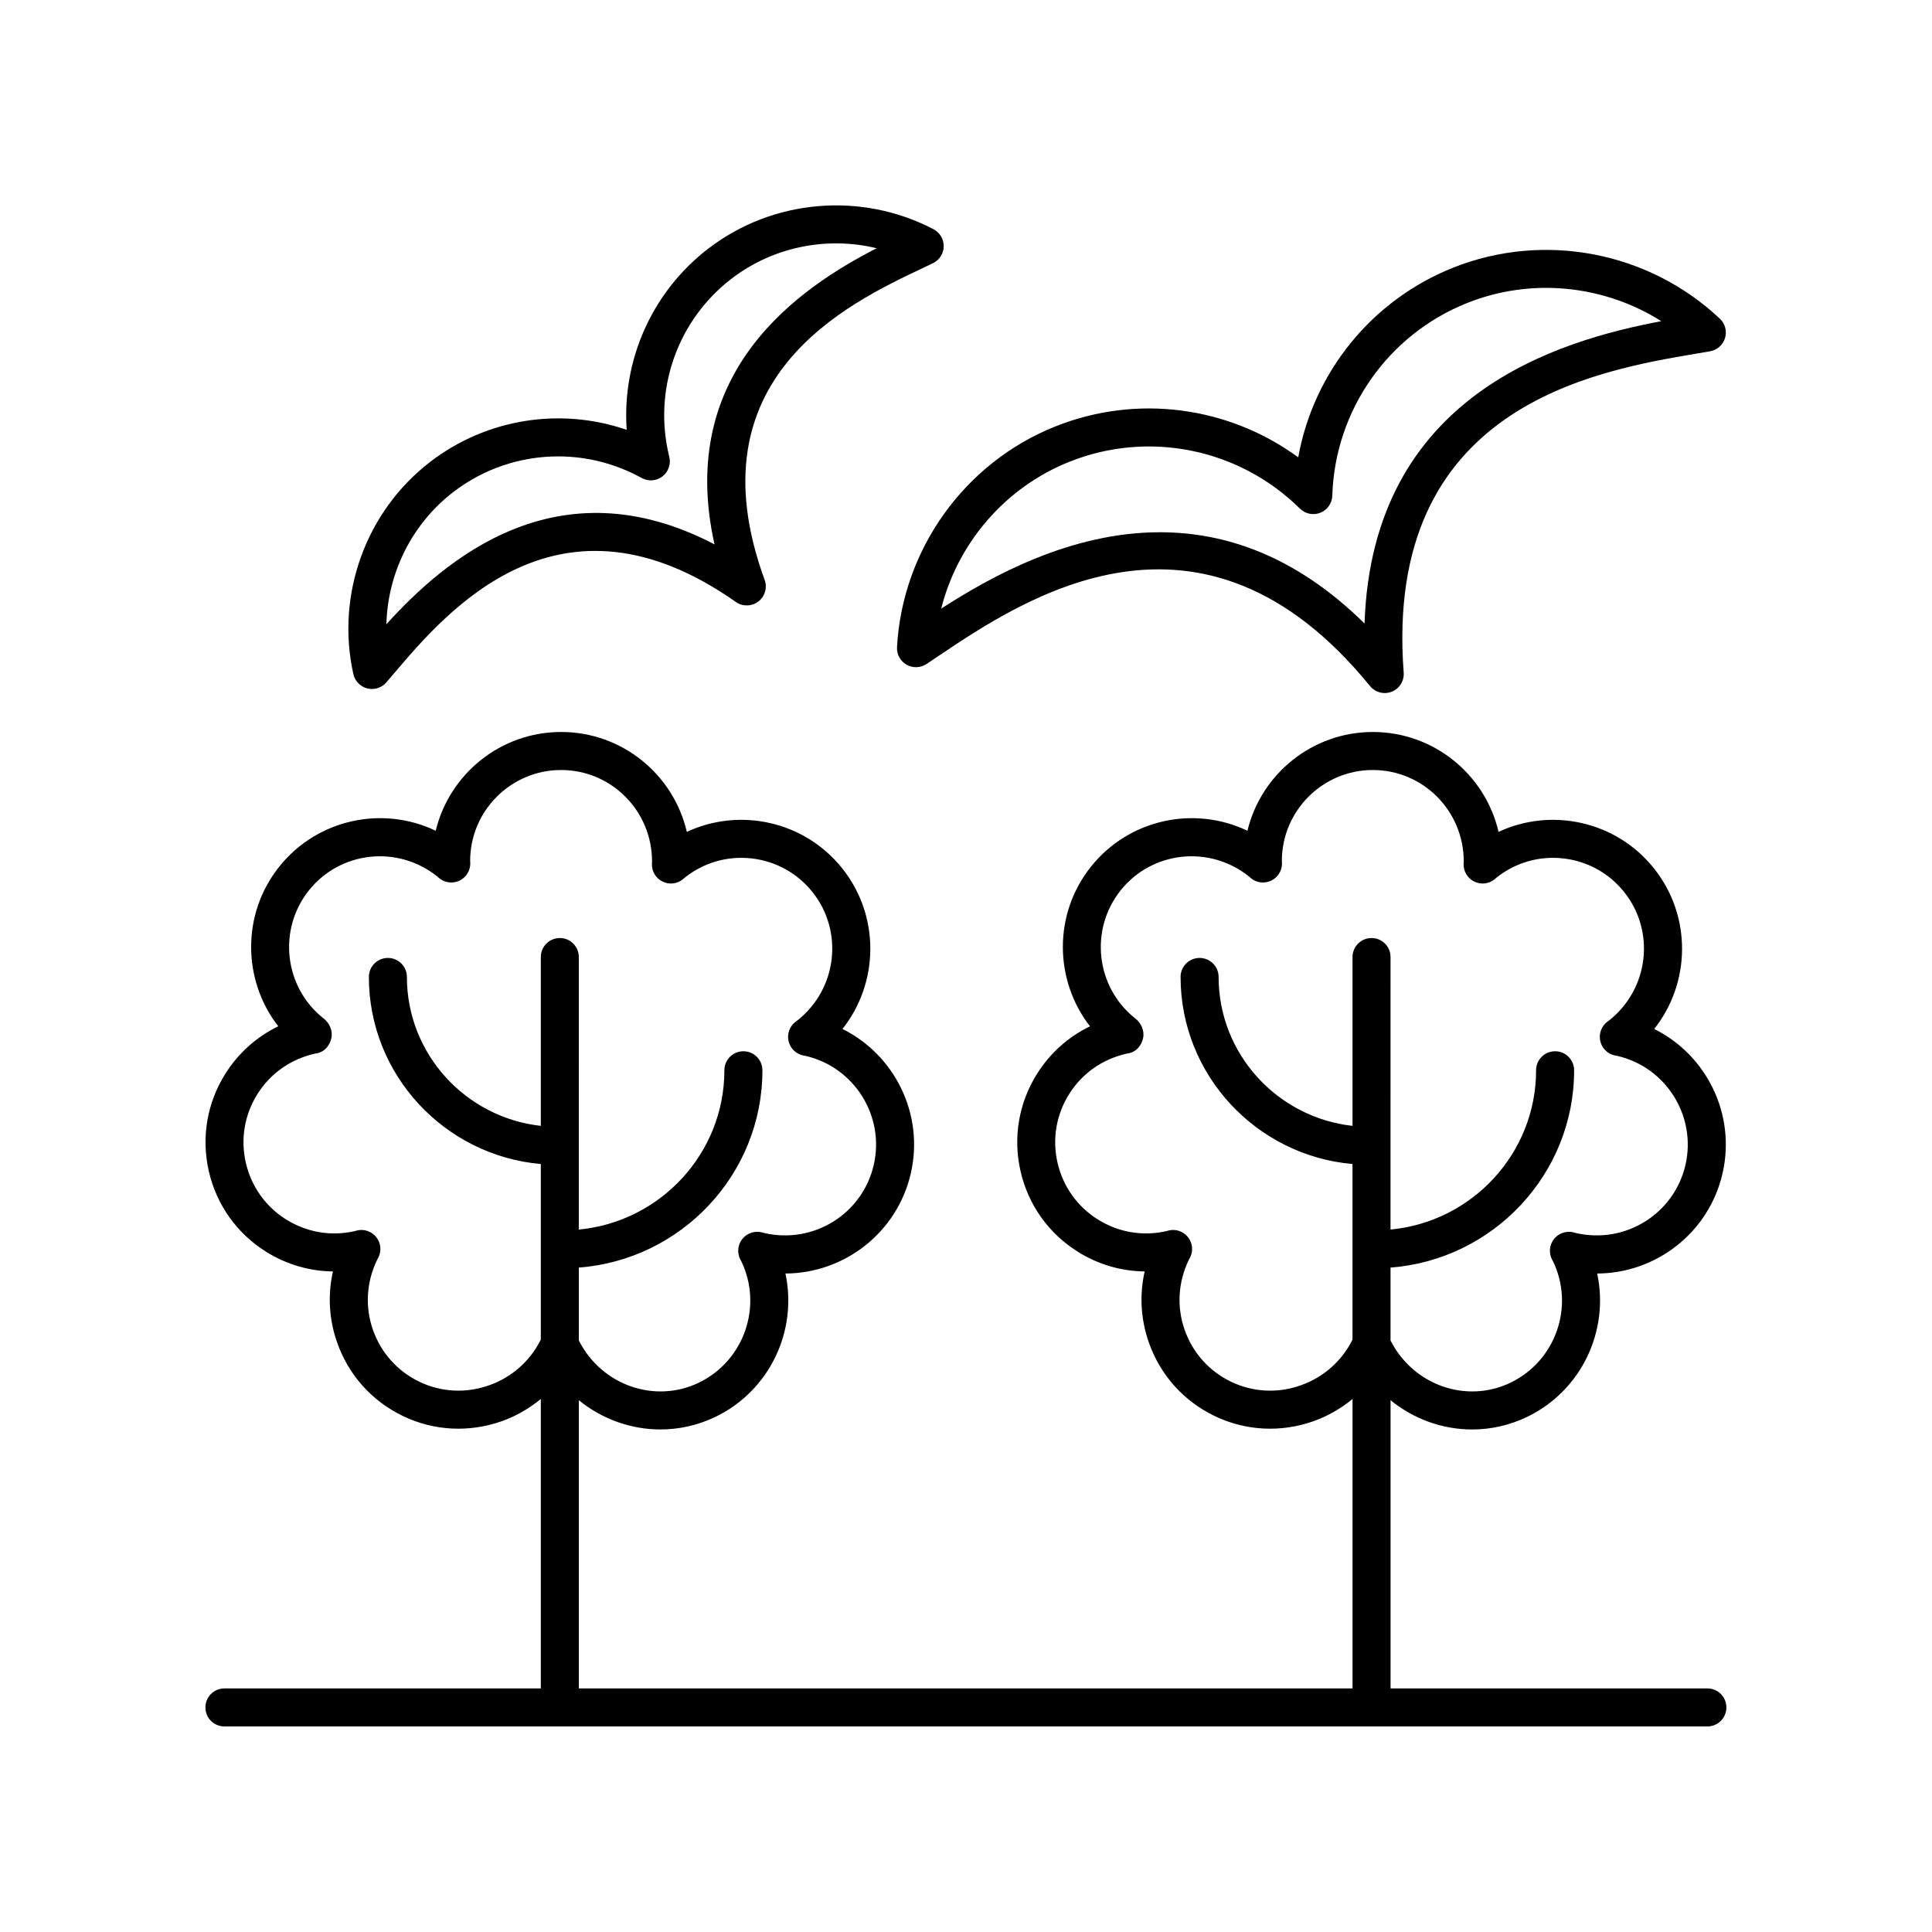
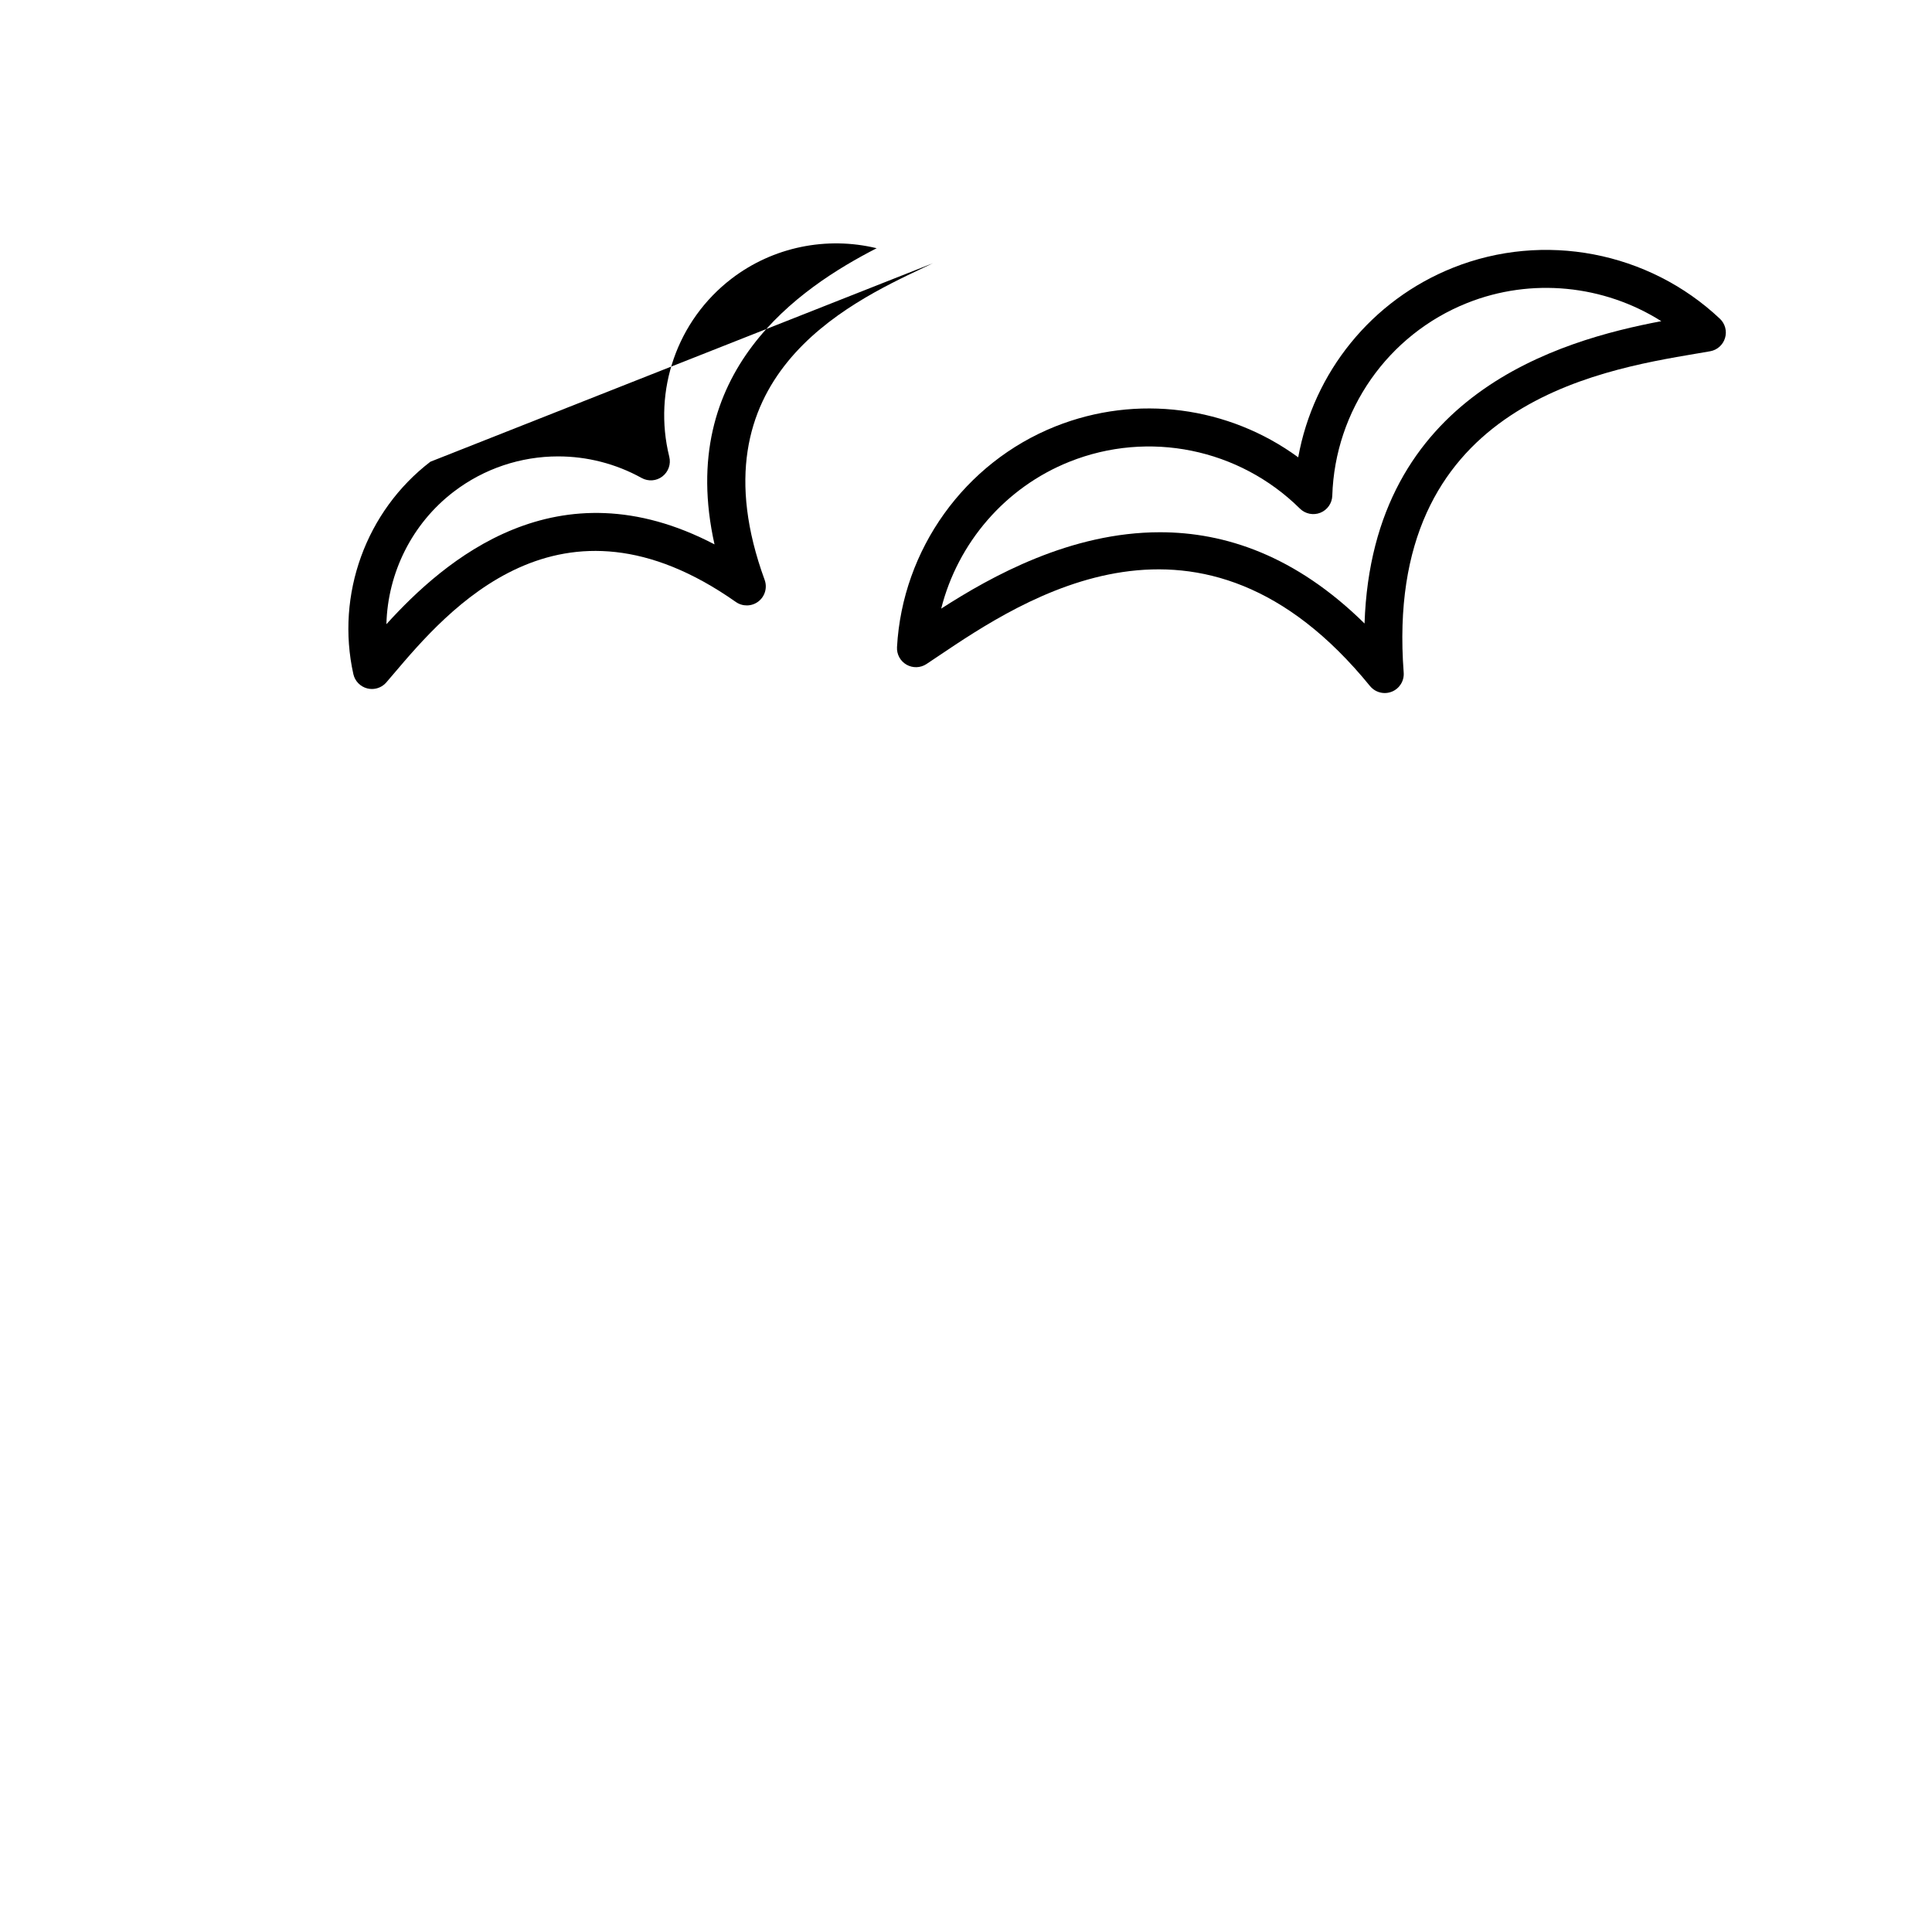
<svg xmlns="http://www.w3.org/2000/svg" fill="#000000" width="800px" height="800px" version="1.1" viewBox="144 144 512 512">
  <g>
-     <path d="m596.48 591.45h-83.965v-76.375c6.117 4.988 13.777 7.75 21.625 7.75 4.894 0 9.855-1.074 14.543-3.324 14.496-6.981 21.836-22.918 18.586-38.008 15.551-0.039 29.629-10.785 33.234-26.578 3.582-15.691-4.305-31.371-18.121-38.227 9.664-12.188 10.035-29.883-0.059-42.555-10.043-12.59-27.238-16.203-41.191-9.676-3.504-15.148-17.105-26.473-33.309-26.473-16.094 0-29.625 11.18-33.238 26.176-14.031-6.727-31.371-3.144-41.477 9.531-10.023 12.566-9.727 30.09-0.25 42.293-5.723 2.762-10.566 7.074-14.031 12.586-4.856 7.731-6.41 16.891-4.379 25.789 2.031 8.898 7.406 16.48 15.141 21.34 5.406 3.398 11.512 5.18 17.762 5.246-1.406 6.195-1.055 12.664 1.098 18.805 3.016 8.621 9.211 15.547 17.43 19.504 8.223 3.961 17.539 4.441 26.238 1.371 3.828-1.359 7.273-3.391 10.32-5.875v76.699h-205.04v-76.375c6.117 4.988 13.777 7.746 21.625 7.746 4.894 0 9.859-1.066 14.543-3.32 14.496-6.981 21.836-22.914 18.582-38.008 15.559-0.039 29.633-10.785 33.238-26.578 3.582-15.691-4.305-31.371-18.121-38.227 9.664-12.188 10.035-29.883-0.059-42.555-10.039-12.59-27.23-16.203-41.188-9.676-3.504-15.148-17.105-26.473-33.309-26.473-16.094 0-29.625 11.18-33.238 26.176-14.031-6.727-31.371-3.144-41.477 9.531-10.023 12.566-9.727 30.09-0.25 42.293-5.723 2.762-10.566 7.074-14.031 12.586-4.856 7.731-6.41 16.891-4.379 25.789 2.031 8.898 7.406 16.48 15.141 21.34 5.406 3.398 11.512 5.18 17.762 5.246-1.406 6.195-1.055 12.664 1.098 18.805 3.016 8.621 9.211 15.547 17.43 19.504 8.223 3.961 17.539 4.441 26.238 1.371 3.828-1.359 7.273-3.391 10.32-5.875v76.699h-83.848c-2.785 0-5.039 2.254-5.039 5.039s2.254 5.039 5.039 5.039h393c2.785 0 5.039-2.254 5.039-5.039s-2.254-5.039-5.039-5.039zm-304.12-198.86c-2.785 0-5.039 2.254-5.039 5.039v44.738c-19.934-2.207-35.488-19.055-35.488-39.465 0-2.785-2.254-5.039-5.039-5.039-2.785 0-5.039 2.254-5.039 5.039 0 25.965 20.066 47.328 45.562 49.578v46.543c-2.824 5.656-7.656 9.961-13.688 12.094-6.144 2.184-12.719 1.84-18.5-0.949-5.801-2.789-10.168-7.676-12.297-13.75-2.125-6.082-1.758-12.621 1.125-18.586 0.035-0.059 0.262-0.469 0.289-0.527 0.91-1.762 0.707-3.887-0.523-5.441s-3.266-2.254-5.172-1.762l-0.547 0.156c-6.269 1.434-12.738 0.328-18.184-3.094-5.457-3.426-9.246-8.773-10.68-15.051-1.434-6.277-0.336-12.738 3.09-18.188 3.43-5.453 8.773-9.238 15.258-10.707 0.055-0.012 0.488-0.082 0.543-0.094 1.969-0.375 3.344-2.016 3.785-3.977 0.438-1.957-0.512-4.117-2.137-5.305-10.391-8.285-12.102-23.484-3.812-33.879 8.289-10.391 23.488-12.094 34.004-3.699 0.059 0.055 0.43 0.383 0.488 0.43 1.52 1.273 3.625 1.539 5.418 0.68 1.781-0.855 2.898-2.676 2.856-4.656l-0.035-0.555c0-13.289 10.812-24.102 24.109-24.102 13.293 0 24.109 10.812 24.094 24.281-0.004 0.07-0.031 0.535-0.035 0.605-0.059 1.977 1.043 3.812 2.824 4.684s3.906 0.613 5.426-0.645l0.43-0.383c5.039-4.016 11.316-5.832 17.73-5.113 6.402 0.723 12.133 3.891 16.148 8.926 8.285 10.395 6.574 25.594-3.969 33.988-0.051 0.035-0.43 0.305-0.477 0.34-1.59 1.188-2.336 3.199-1.902 5.137 0.43 1.938 1.957 3.438 3.906 3.836 0.051 0.012 0.477 0.082 0.613 0.109 12.922 2.988 21.023 15.918 18.07 28.852-2.961 12.961-15.891 21.102-29.023 18.09-0.062-0.02-0.547-0.156-0.609-0.176-1.922-0.477-3.949 0.188-5.191 1.73-1.238 1.551-1.457 3.68-0.551 5.445l0.262 0.473c5.766 11.98 0.715 26.414-11.258 32.184-11.711 5.644-25.809 0.656-31.797-11.188v-19.309c27.168-2.078 48.652-24.715 48.652-52.293 0-2.785-2.254-5.039-5.039-5.039-2.785 0-5.039 2.254-5.039 5.039 0 22.023-16.965 40.172-38.578 42.215l0.004-72.227c0-2.785-2.254-5.035-5.039-5.035zm215.11 0c-2.785 0-5.039 2.254-5.039 5.039v44.738c-19.934-2.207-35.488-19.055-35.488-39.465 0-2.785-2.254-5.039-5.039-5.039-2.785 0-5.039 2.254-5.039 5.039 0 25.965 20.066 47.328 45.562 49.578v46.543c-2.824 5.656-7.656 9.961-13.688 12.094-6.144 2.184-12.719 1.84-18.5-0.949-5.801-2.789-10.168-7.676-12.297-13.75-2.125-6.082-1.758-12.621 1.125-18.586 0.035-0.059 0.262-0.469 0.289-0.527 0.91-1.762 0.707-3.887-0.523-5.441s-3.262-2.254-5.172-1.762l-0.547 0.156c-6.269 1.434-12.734 0.328-18.184-3.094-5.457-3.426-9.246-8.773-10.68-15.051-1.434-6.277-0.336-12.738 3.09-18.188 3.43-5.453 8.773-9.238 15.258-10.707 0.055-0.012 0.488-0.082 0.543-0.094 1.969-0.375 3.344-2.016 3.785-3.977 0.438-1.957-0.512-4.117-2.137-5.305-10.391-8.285-12.102-23.484-3.812-33.879 8.285-10.391 23.492-12.094 34.004-3.699 0.059 0.055 0.43 0.383 0.488 0.43 1.52 1.273 3.625 1.539 5.418 0.68 1.781-0.855 2.898-2.676 2.856-4.656l-0.035-0.555c0-13.289 10.812-24.102 24.109-24.102 13.293 0 24.109 10.812 24.094 24.281-0.004 0.07-0.031 0.535-0.035 0.605-0.059 1.977 1.043 3.812 2.824 4.684s3.906 0.613 5.426-0.645l0.43-0.383c5.039-4.016 11.324-5.832 17.73-5.113 6.402 0.723 12.133 3.891 16.148 8.926 8.285 10.395 6.574 25.594-3.969 33.988-0.051 0.035-0.43 0.305-0.477 0.34-1.59 1.188-2.336 3.199-1.902 5.137 0.43 1.938 1.957 3.438 3.906 3.836 0.051 0.012 0.477 0.082 0.613 0.109 12.922 2.988 21.023 15.918 18.07 28.852-2.961 12.961-15.898 21.102-29.023 18.09-0.062-0.02-0.547-0.156-0.609-0.176-1.918-0.477-3.949 0.188-5.191 1.73-1.238 1.551-1.457 3.68-0.551 5.445l0.262 0.473c5.769 11.977 0.719 26.414-11.258 32.184-11.703 5.644-25.809 0.656-31.797-11.188v-19.309c27.168-2.078 48.652-24.715 48.652-52.293 0-2.785-2.254-5.039-5.039-5.039-2.785 0-5.039 2.254-5.039 5.039 0 22.023-16.965 40.172-38.578 42.215l0.004-72.227c0-2.785-2.254-5.035-5.039-5.035z" />
-     <path d="m258.06 266.36c-17.094 13.105-25.102 35.203-20.418 56.285 0.414 1.859 1.84 3.324 3.691 3.793 0.41 0.102 0.82 0.152 1.23 0.152 1.441 0 2.844-0.621 3.812-1.746l1.934-2.262c14.293-16.832 44.055-51.848 90.695-19.055 1.801 1.266 4.215 1.215 5.965-0.121 1.746-1.344 2.422-3.66 1.668-5.731-19.57-53.555 21.957-73.199 41.918-82.645l2.688-1.277c1.719-0.828 2.82-2.555 2.848-4.457 0.023-1.91-1.023-3.672-2.711-4.555-19.152-10.004-42.562-7.984-59.648 5.121-14.98 11.488-22.938 29.617-21.652 48.051-17.457-6.019-37.035-3.047-52.02 8.445zm55.977 4.309c1.758 0.973 3.926 0.816 5.504-0.41 1.59-1.219 2.309-3.266 1.824-5.215-4.375-17.625 2.102-36.148 16.492-47.184 11.016-8.453 25.25-11.277 38.469-8.078-20.32 10.434-53.238 32.488-42.973 78.484-41.758-21.832-71.598 4.234-86.953 21.156 0.348-13.594 6.762-26.613 17.781-35.066 8.129-6.234 17.902-9.406 27.734-9.406 7.59 0 15.207 1.891 22.121 5.719z" />
+     <path d="m258.06 266.36c-17.094 13.105-25.102 35.203-20.418 56.285 0.414 1.859 1.84 3.324 3.691 3.793 0.41 0.102 0.82 0.152 1.23 0.152 1.441 0 2.844-0.621 3.812-1.746l1.934-2.262c14.293-16.832 44.055-51.848 90.695-19.055 1.801 1.266 4.215 1.215 5.965-0.121 1.746-1.344 2.422-3.66 1.668-5.731-19.57-53.555 21.957-73.199 41.918-82.645l2.688-1.277zm55.977 4.309c1.758 0.973 3.926 0.816 5.504-0.41 1.59-1.219 2.309-3.266 1.824-5.215-4.375-17.625 2.102-36.148 16.492-47.184 11.016-8.453 25.25-11.277 38.469-8.078-20.32 10.434-53.238 32.488-42.973 78.484-41.758-21.832-71.598 4.234-86.953 21.156 0.348-13.594 6.762-26.613 17.781-35.066 8.129-6.234 17.902-9.406 27.734-9.406 7.59 0 15.207 1.891 22.121 5.719z" />
    <path d="m593.64 237.7 3.57-0.613c1.875-0.328 3.398-1.691 3.945-3.519 0.547-1.824 0.016-3.805-1.371-5.106-18.902-17.816-46.652-23.113-70.711-13.516-21.625 8.629-36.969 27.758-41.031 50.25-18.441-13.508-42.738-16.816-64.363-8.188-24.043 9.598-40.52 32.562-41.961 58.488-0.109 1.902 0.867 3.699 2.519 4.648 1.648 0.945 3.691 0.887 5.289-0.168l3.008-2.012c22.668-15.258 69.855-47.012 114.53 7.844 0.98 1.199 2.426 1.855 3.906 1.855 0.629 0 1.258-0.117 1.871-0.359 2.043-0.816 3.32-2.863 3.152-5.062-5.363-70.527 50.703-79.992 77.645-84.543zm-88.02 71.535c-18.273-18.008-36.973-24.184-54.219-24.184-23.684 0-44.629 11.637-57.977 20.242 4.418-17.457 16.973-32.133 33.992-38.926 20.992-8.387 44.973-3.508 61.078 12.422 1.422 1.41 3.559 1.836 5.41 1.098 1.859-0.742 3.106-2.519 3.164-4.523 0.715-22.641 14.742-42.688 35.742-51.066 17.027-6.793 36.23-4.793 51.453 4.816-26.965 5.109-76.621 19.27-78.645 80.121z" />
  </g>
</svg>